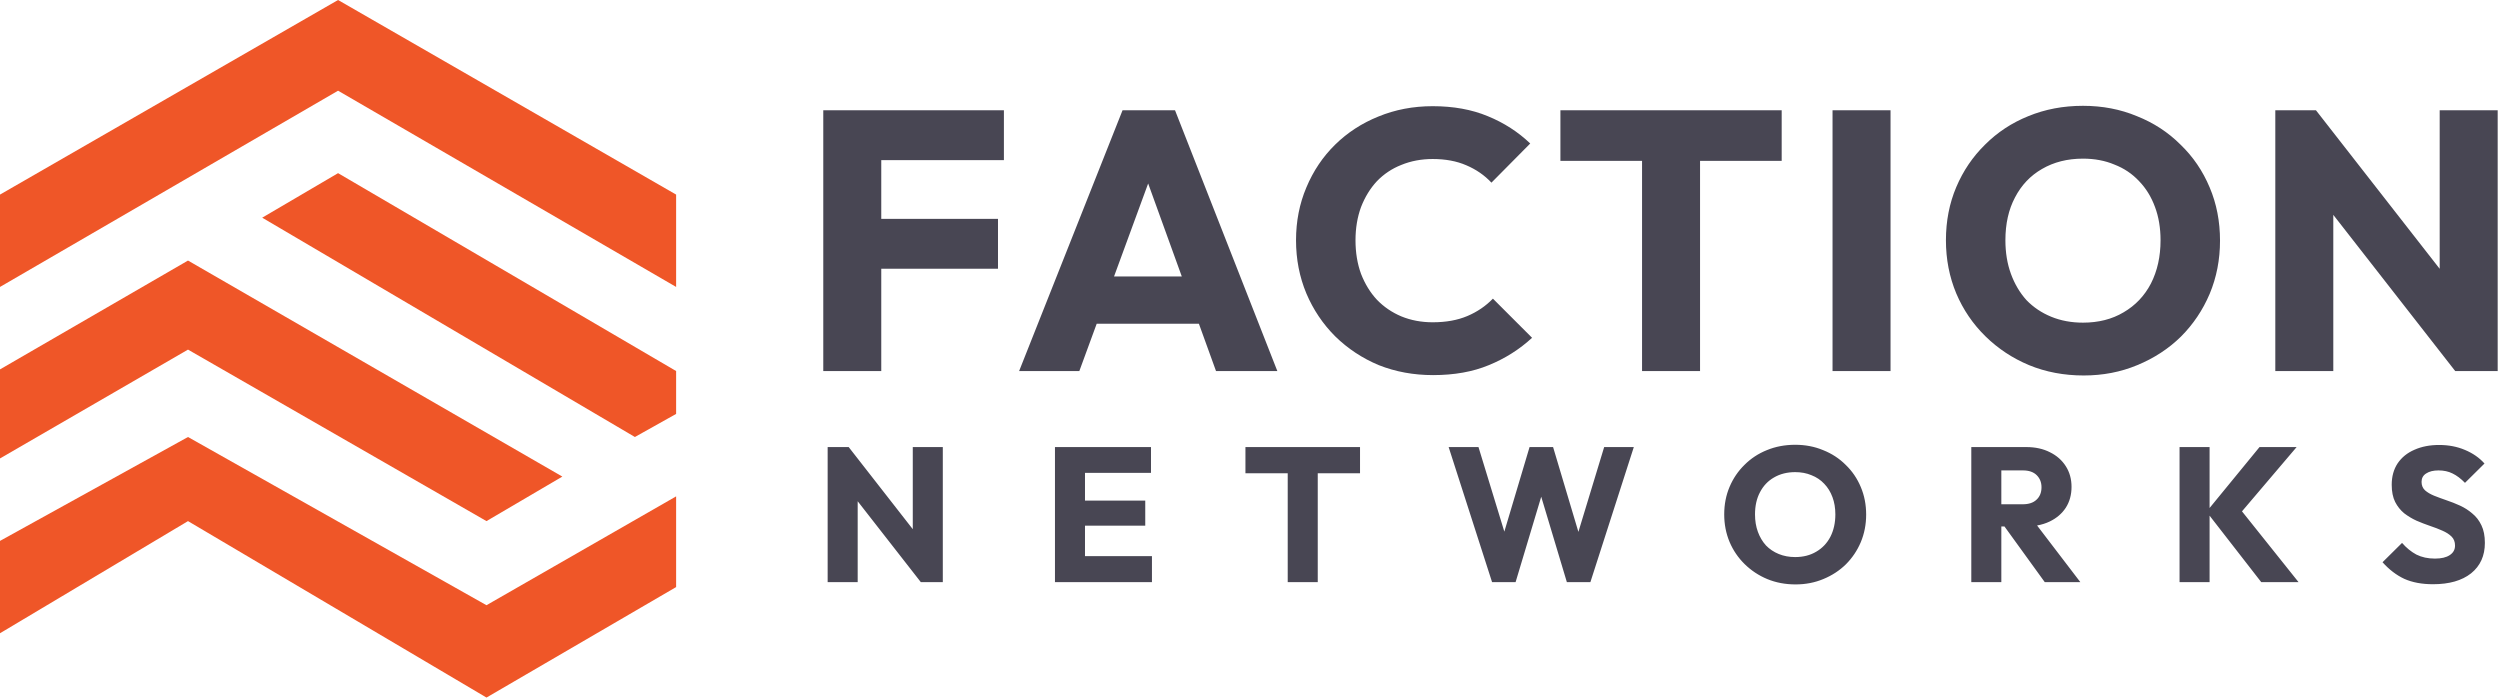
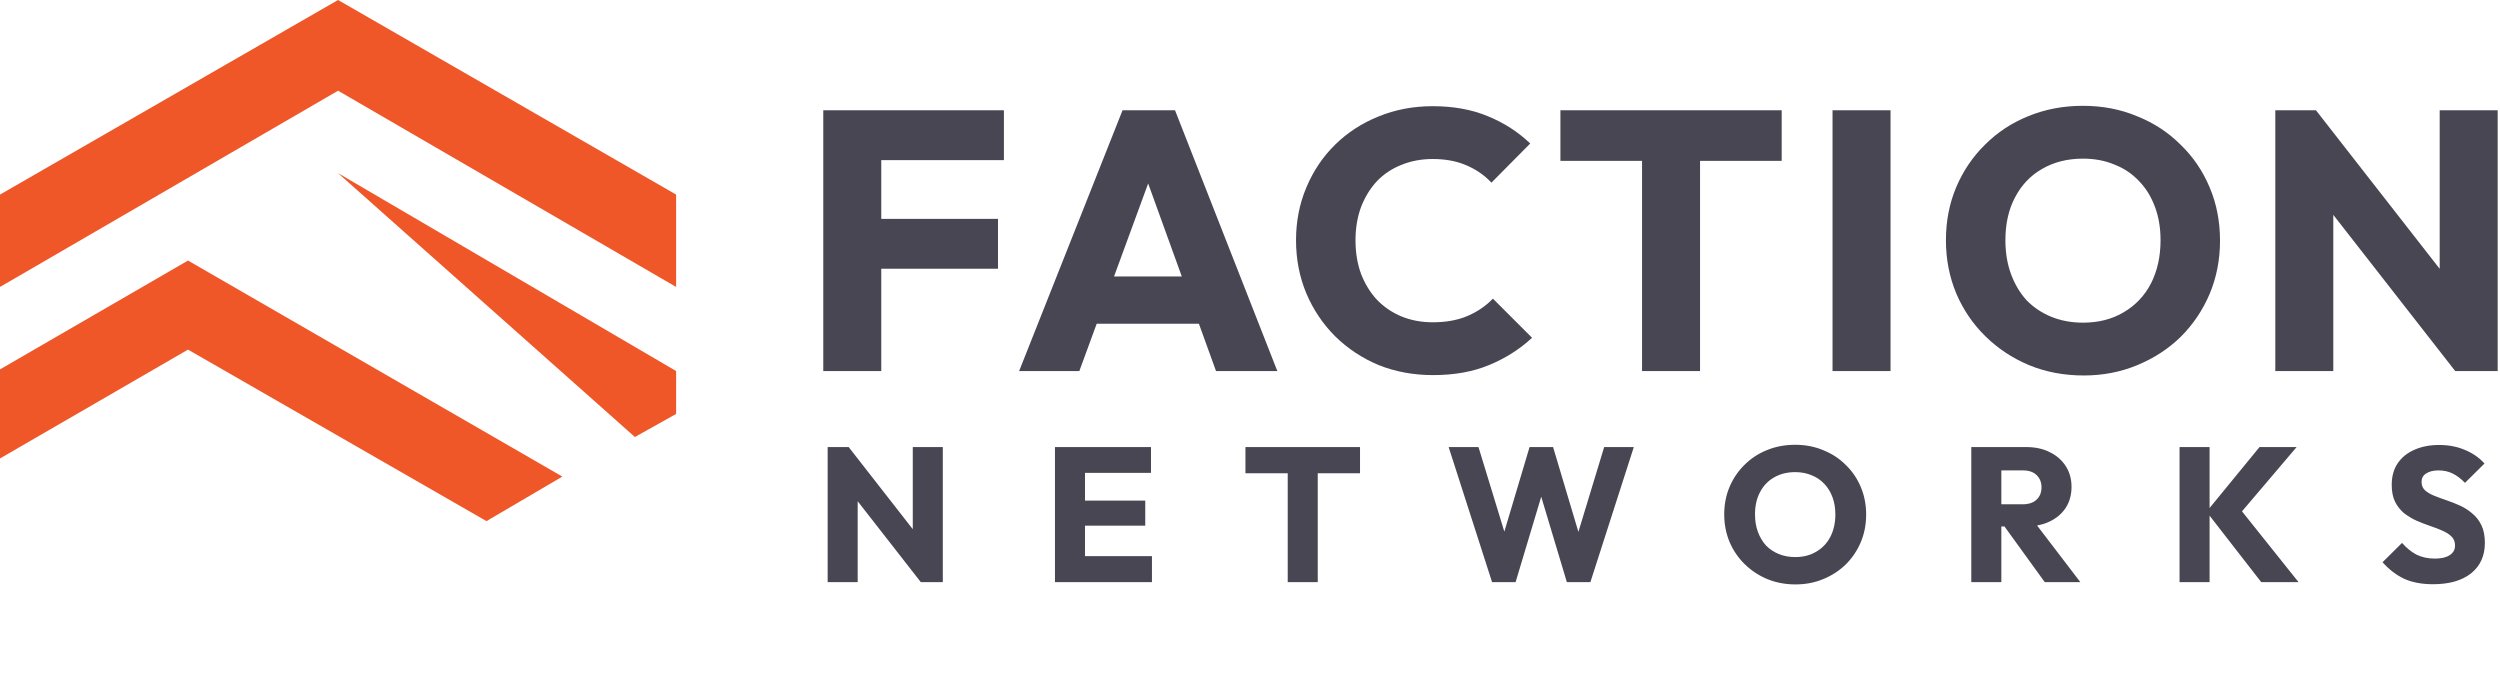
<svg xmlns="http://www.w3.org/2000/svg" width="758" height="212" viewBox="0 0 758 212" fill="none">
  <path fill-rule="evenodd" clip-rule="evenodd" d="M631.782 113.844C625.809 113.844 620.283 112.799 615.206 110.708C610.203 108.617 605.798 105.705 601.99 101.972C598.182 98.239 595.233 93.908 593.142 88.98C591.051 83.977 590.006 78.601 590.006 72.852C590.006 67.028 591.051 61.652 593.142 56.724C595.233 51.796 598.145 47.503 601.878 43.844C605.611 40.111 609.979 37.236 614.982 35.22C620.059 33.129 625.585 32.084 631.558 32.084C637.457 32.084 642.907 33.129 647.91 35.22C652.987 37.236 657.393 40.111 661.126 43.844C664.934 47.503 667.883 51.833 669.974 56.836C672.065 61.764 673.11 67.14 673.11 72.964C673.11 78.713 672.065 84.089 669.974 89.092C667.883 94.02 664.971 98.351 661.238 102.084C657.505 105.743 653.099 108.617 648.022 110.708C643.019 112.799 637.606 113.844 631.782 113.844ZM631.558 97.828C636.262 97.828 640.369 96.783 643.878 94.692C647.462 92.601 650.225 89.689 652.166 85.956C654.107 82.148 655.078 77.78 655.078 72.852C655.078 69.119 654.518 65.759 653.398 62.772C652.278 59.711 650.673 57.097 648.582 54.932C646.491 52.692 643.99 51.012 641.078 49.892C638.241 48.697 635.067 48.1 631.558 48.1C626.854 48.1 622.71 49.145 619.126 51.236C615.617 53.252 612.891 56.127 610.95 59.86C609.009 63.519 608.038 67.849 608.038 72.852C608.038 76.585 608.598 79.983 609.718 83.044C610.838 86.105 612.406 88.756 614.422 90.996C616.513 93.161 619.014 94.841 621.926 96.036C624.838 97.231 628.049 97.828 631.558 97.828ZM689.872 112.5V33.428H702.192L739.712 81.501V33.428H757.296V112.5H744.416L707.456 65.145V112.5H689.872ZM555.626 33.428V112.5H573.21V33.428H555.626ZM497.87 112.5V48.772H473.118V33.428H540.206V48.772H515.454V112.5H497.87ZM418.044 110.708C423.121 112.724 428.609 113.732 434.508 113.732C440.929 113.732 446.567 112.724 451.42 110.708C456.348 108.692 460.716 105.929 464.524 102.42L452.652 90.548C450.487 92.788 447.911 94.543 444.924 95.812C441.937 97.081 438.428 97.716 434.396 97.716C430.961 97.716 427.788 97.119 424.876 95.924C422.039 94.729 419.575 93.049 417.484 90.884C415.468 88.719 413.863 86.105 412.668 83.044C411.548 79.983 410.988 76.585 410.988 72.852C410.988 69.193 411.548 65.833 412.668 62.772C413.863 59.711 415.468 57.097 417.484 54.932C419.575 52.767 422.039 51.124 424.876 50.004C427.788 48.809 430.961 48.212 434.396 48.212C438.279 48.212 441.676 48.847 444.588 50.116C447.575 51.385 450.113 53.14 452.204 55.38L463.964 43.508C460.305 39.999 456.012 37.236 451.084 35.22C446.231 33.204 440.668 32.196 434.396 32.196C428.497 32.196 423.009 33.241 417.932 35.332C412.929 37.348 408.561 40.185 404.828 43.844C401.095 47.503 398.183 51.833 396.092 56.836C394.001 61.764 392.956 67.103 392.956 72.852C392.956 78.601 394.001 83.977 396.092 88.98C398.183 93.908 401.095 98.239 404.828 101.972C408.636 105.705 413.041 108.617 418.044 110.708ZM308.999 112.5L340.359 33.428H356.263L387.287 112.5H368.695L363.509 98.164H332.515L327.255 112.5H308.999ZM348.121 55.629L358.322 83.828H337.775L348.121 55.629ZM249.616 33.428V112.5H267.2V81.476H302.592V66.356H267.2V48.548H304.384V33.428H267.2H263.056H249.616ZM737.696 177.138C734.332 177.138 731.432 176.597 728.996 175.514C726.599 174.393 724.395 172.711 722.384 170.468L728.3 164.61C729.615 166.118 731.065 167.297 732.65 168.148C734.274 168.96 736.15 169.366 738.276 169.366C740.21 169.366 741.698 169.018 742.742 168.322C743.825 167.626 744.366 166.659 744.366 165.422C744.366 164.301 744.018 163.392 743.322 162.696C742.626 162 741.698 161.401 740.538 160.898C739.417 160.395 738.16 159.912 736.768 159.448C735.415 158.984 734.062 158.462 732.708 157.882C731.355 157.263 730.098 156.509 728.938 155.62C727.817 154.692 726.908 153.551 726.212 152.198C725.516 150.806 725.168 149.066 725.168 146.978C725.168 144.465 725.768 142.299 726.966 140.482C728.204 138.665 729.905 137.292 732.07 136.364C734.236 135.397 736.73 134.914 739.552 134.914C742.414 134.914 745.024 135.417 747.382 136.422C749.78 137.427 751.752 138.8 753.298 140.54L747.382 146.398C746.145 145.122 744.888 144.175 743.612 143.556C742.375 142.937 740.964 142.628 739.378 142.628C737.793 142.628 736.536 142.937 735.608 143.556C734.68 144.136 734.216 144.987 734.216 146.108C734.216 147.152 734.564 148.003 735.26 148.66C735.956 149.279 736.865 149.82 737.986 150.284C739.146 150.748 740.403 151.212 741.756 151.676C743.148 152.14 744.521 152.681 745.874 153.3C747.228 153.919 748.465 154.711 749.586 155.678C750.746 156.606 751.674 157.805 752.37 159.274C753.066 160.705 753.414 162.483 753.414 164.61C753.414 168.515 752.022 171.589 749.238 173.832C746.454 176.036 742.607 177.138 737.696 177.138ZM669.947 156.35L685.607 176.5H696.917L679.77 155.04L696.337 135.552H685.085L669.947 154.024V135.552H660.841V176.5H669.947V156.35ZM606.804 176.5V159.622H607.756L619.97 176.5H630.758L617.641 159.327C619.034 159.079 620.313 158.675 621.478 158.114C623.566 157.109 625.19 155.717 626.35 153.938C627.51 152.121 628.09 150.013 628.09 147.616C628.09 145.257 627.51 143.169 626.35 141.352C625.19 139.535 623.586 138.123 621.536 137.118C619.487 136.074 617.109 135.552 614.402 135.552H606.804H604.658H597.698V176.5H606.804ZM613.3 152.894H606.804V142.628H613.358C615.176 142.628 616.568 143.111 617.534 144.078C618.501 145.045 618.984 146.263 618.984 147.732C618.984 149.317 618.482 150.574 617.476 151.502C616.51 152.43 615.118 152.894 613.3 152.894ZM535.832 175.572C538.461 176.655 541.322 177.196 544.416 177.196C547.432 177.196 550.235 176.655 552.826 175.572C555.455 174.489 557.736 173.001 559.67 171.106C561.603 169.173 563.111 166.93 564.194 164.378C565.276 161.787 565.818 159.003 565.818 156.026C565.818 153.01 565.276 150.226 564.194 147.674C563.111 145.083 561.584 142.841 559.612 140.946C557.678 139.013 555.397 137.524 552.768 136.48C550.177 135.397 547.354 134.856 544.3 134.856C541.206 134.856 538.345 135.397 535.716 136.48C533.125 137.524 530.863 139.013 528.93 140.946C526.996 142.841 525.488 145.064 524.406 147.616C523.323 150.168 522.782 152.952 522.782 155.968C522.782 158.945 523.323 161.729 524.406 164.32C525.488 166.872 527.016 169.115 528.988 171.048C530.96 172.981 533.241 174.489 535.832 175.572ZM550.68 167.278C548.862 168.361 546.736 168.902 544.3 168.902C542.482 168.902 540.82 168.593 539.312 167.974C537.804 167.355 536.508 166.485 535.426 165.364C534.382 164.204 533.57 162.831 532.99 161.246C532.41 159.661 532.12 157.901 532.12 155.968C532.12 153.377 532.622 151.135 533.628 149.24C534.633 147.307 536.044 145.818 537.862 144.774C539.718 143.691 541.864 143.15 544.3 143.15C546.117 143.15 547.76 143.459 549.23 144.078C550.738 144.658 552.033 145.528 553.116 146.688C554.198 147.809 555.03 149.163 555.61 150.748C556.19 152.295 556.48 154.035 556.48 155.968C556.48 158.52 555.977 160.782 554.972 162.754C553.966 164.687 552.536 166.195 550.68 167.278ZM452.394 176.5L439.228 135.552H448.276L456.113 161.189L463.762 135.552H470.896L478.568 161.267L486.382 135.552H495.372L482.206 176.5H475.072L467.3 150.609L459.528 176.5H452.394ZM390.436 143.498V176.5H399.542V143.498H412.36V135.552H377.618V143.498H390.436ZM319.865 176.5V135.552H326.825H328.971H348.981V143.382H328.971V151.792H347.241V159.39H328.971V168.612H349.271V176.5H328.971H326.825H319.865ZM250.944 135.552V176.5H260.05V151.977L279.19 176.5H285.86V135.552H276.754V160.447L257.324 135.552H250.944Z" fill="#484653" />
  <path d="M0 87V59L102.5 0L205 59V87L102.5 27.5L0 87Z" fill="#EF5628" />
  <path d="M0 139V112L57 79L170.5 144.5L147.5 158L57 106L0 139Z" fill="#EF5628" />
-   <path d="M102.5 52.5L79.5 66L192.5 132.5L205 125.5V112.5L102.5 52.5Z" fill="#EF5628" />
-   <path d="M57 132.5L0 164V192L57 158L147.5 211.5L205 178V150.5L147.5 183.5L57 132.5Z" fill="#EF5628" />
+   <path d="M102.5 52.5L192.5 132.5L205 125.5V112.5L102.5 52.5Z" fill="#EF5628" />
</svg>